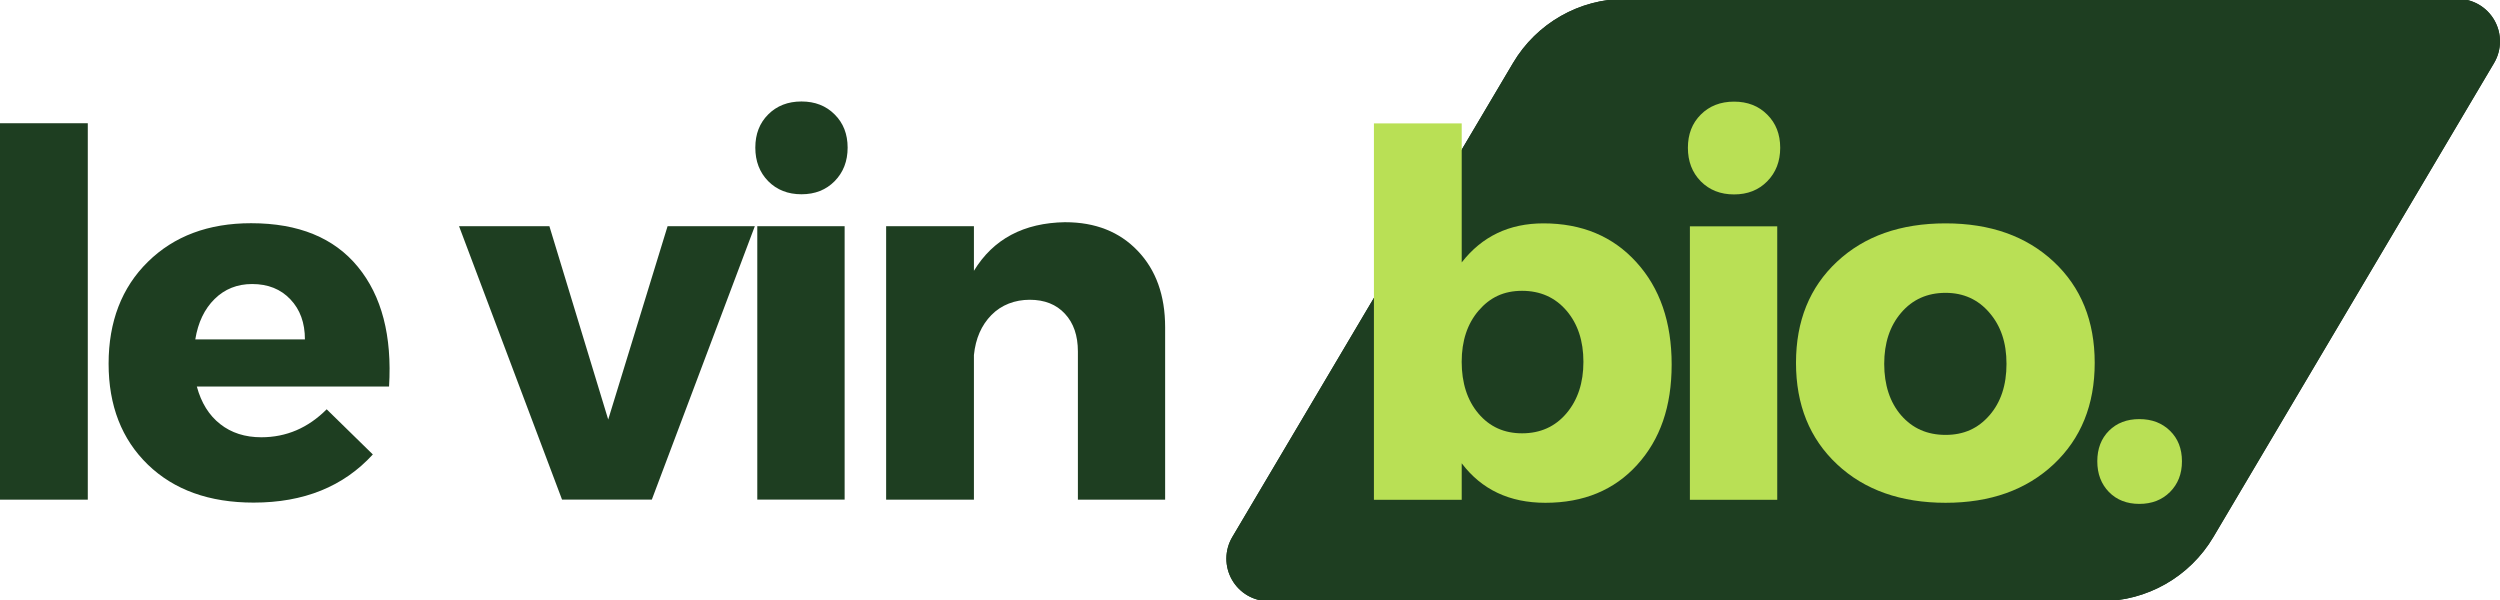
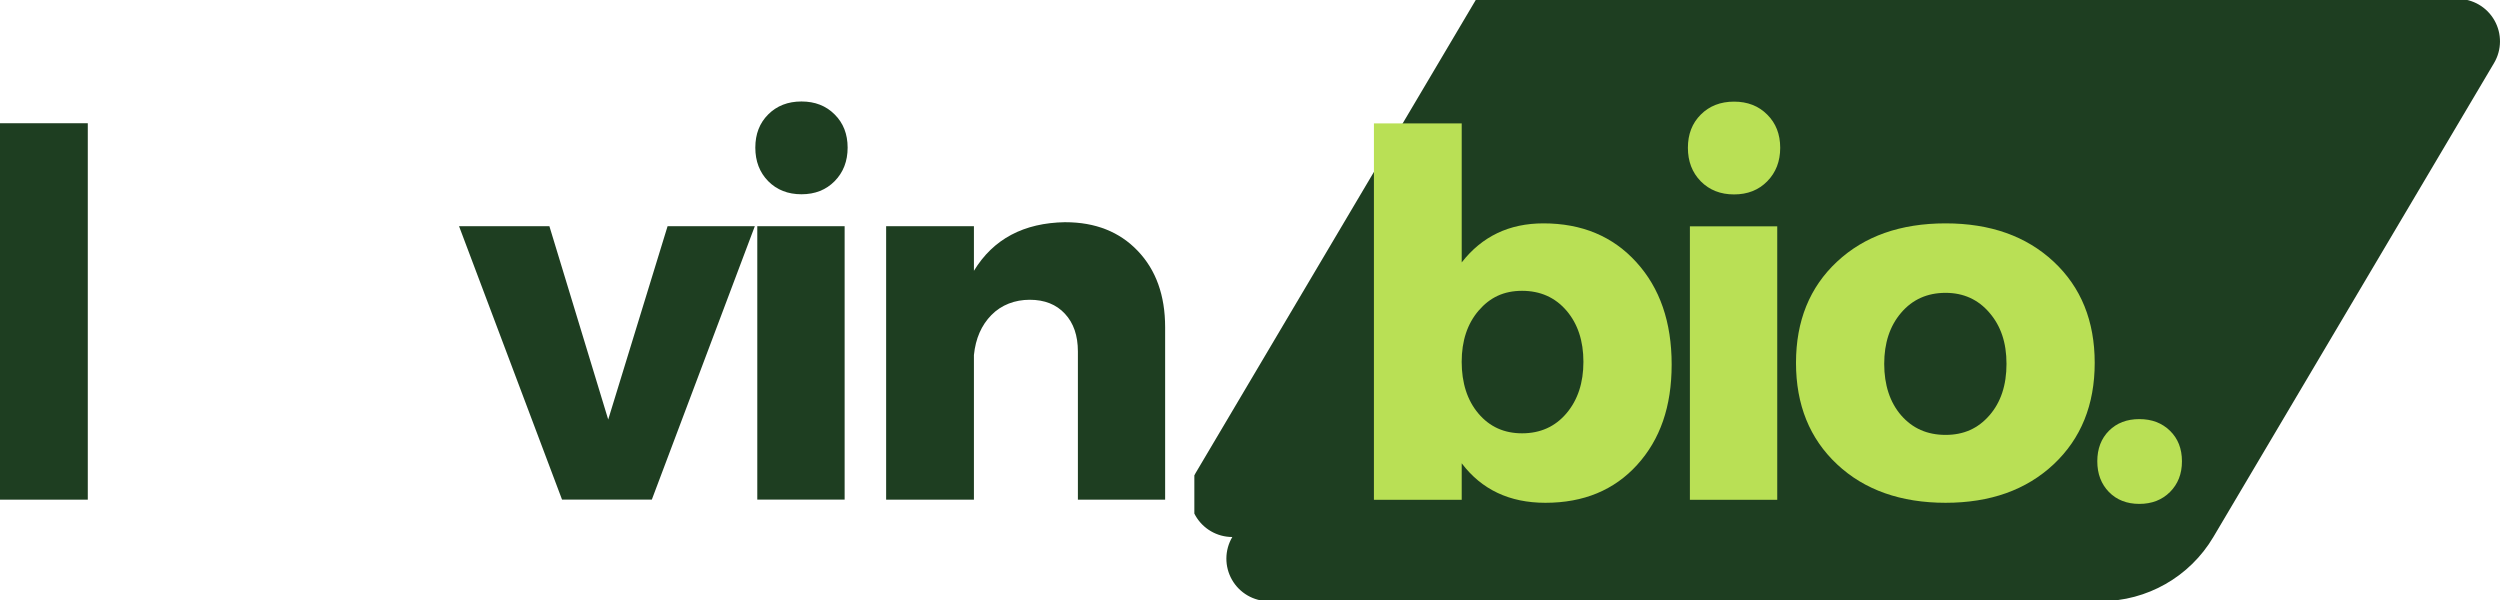
<svg xmlns="http://www.w3.org/2000/svg" id="Calque_1" data-name="Calque 1" version="1.1" viewBox="0 0 950 228">
  <defs>
    <style>
      .cls-1 {
        clip-path: url(#clippath);
      }

      .cls-2, .cls-3 {
        stroke-width: 0px;
      }

      .cls-2, .cls-4 {
        fill: #1e3e21;
      }

      .cls-3 {
        fill: #b9e055;
      }
    </style>
    <clipPath id="clippath">
-       <path class="cls-2" d="M617.73-.44h316.11c5.81,0,11.16,3.11,14.03,8.15,2.88,5.05,2.83,11.24-.13,16.24l-106.67,180.12c-8.95,15.12-25.22,24.38-42.78,24.38h-316.11c-5.81,0-11.16-3.11-14.03-8.15-2.88-5.04-2.83-11.24.13-16.24l106.67-180.12c8.95-15.12,25.22-24.38,42.78-24.38Z" />
+       <path class="cls-2" d="M617.73-.44h316.11l-106.67,180.12c-8.95,15.12-25.22,24.38-42.78,24.38h-316.11c-5.81,0-11.16-3.11-14.03-8.15-2.88-5.04-2.83-11.24.13-16.24l106.67-180.12c8.95-15.12,25.22-24.38,42.78-24.38Z" />
    </clipPath>
  </defs>
  <rect class="cls-2" x="0" y="46.83" width="33.36" height="143.04" />
-   <path class="cls-2" d="M95.42,84.82c17.99,0,31.51,5.52,40.57,16.57,9.08,11.05,13.03,26.22,11.85,45.5h-73.04c1.66,6.16,4.61,10.91,8.86,14.25,4.24,3.35,9.46,5.02,15.64,5.02,9.5,0,17.77-3.54,24.84-10.63l17.54,17.16c-11.16,12.21-26.26,18.3-45.29,18.3-16.85,0-30.24-4.81-40.19-14.42-9.95-9.64-14.93-22.43-14.93-38.37s4.98-28.95,14.93-38.71c9.95-9.78,23.02-14.67,39.22-14.67ZM74.21,128.97h41.66c0-6.29-1.84-11.36-5.52-15.22-3.66-3.88-8.51-5.82-14.55-5.82-5.65,0-10.41,1.9-14.25,5.69-3.86,3.8-6.3,8.92-7.34,15.35Z" />
  <polygon class="cls-2" points="247.69 189.86 213.58 189.86 174.44 85.96 208.77 85.96 231.12 159.42 253.68 85.96 286.83 85.96 247.69 189.86" />
  <path class="cls-2" d="M291.91,43.49c3.29-3.29,7.51-4.93,12.65-4.93s9.34,1.64,12.61,4.93c3.29,3.27,4.93,7.46,4.93,12.61s-1.64,9.39-4.93,12.74c-3.27,3.32-7.46,4.98-12.61,4.98s-9.36-1.66-12.65-4.98c-3.27-3.34-4.89-7.59-4.89-12.74s1.62-9.34,4.89-12.61ZM320.96,189.86h-33.19v-103.91h33.19v103.91Z" />
  <path class="cls-2" d="M404.79,84.44c11.44,0,20.62,3.63,27.54,10.88,6.94,7.25,10.42,16.93,10.42,29.01v65.53h-33.15v-56.3c0-6.04-1.64-10.82-4.93-14.34-3.27-3.54-7.72-5.31-13.37-5.31s-10.75,1.93-14.55,5.78c-3.8,3.86-6.02,8.93-6.66,15.22v54.95h-33.36v-103.91h33.36v16.95c7.34-12.06,18.9-18.22,34.71-18.47Z" />
  <g>
    <path class="cls-4" d="M617.73-.44h316.11c5.81,0,11.16,3.11,14.03,8.15,2.88,5.05,2.83,11.24-.13,16.24l-106.67,180.12c-8.95,15.12-25.22,24.38-42.78,24.38h-316.11c-5.81,0-11.16-3.11-14.03-8.15-2.88-5.04-2.83-11.24.13-16.24l106.67-180.12c8.95-15.12,25.22-24.38,42.78-24.38Z" />
    <g class="cls-1">
      <rect class="cls-2" x="453.85" y="-.44" width="508.74" height="228.89" />
    </g>
  </g>
  <g>
    <path class="cls-3" d="M586.48,84.88c14.64,0,26.42,4.92,35.34,14.76,8.94,9.81,13.41,22.76,13.41,38.84s-4.38,28.53-13.11,38.16c-8.72,9.61-20.35,14.42-34.87,14.42-13.61,0-24.21-5-31.8-15.01v13.87h-33.36V46.88h33.36v52.84c7.7-9.89,18.05-14.84,31.04-14.84ZM578.38,164.66c6.94,0,12.57-2.53,16.87-7.59,4.3-5.08,6.45-11.61,6.45-19.57s-2.15-14.47-6.45-19.48c-4.3-5-9.93-7.51-16.87-7.51s-12.19,2.51-16.49,7.51c-4.3,5.01-6.45,11.5-6.45,19.48s2.12,14.65,6.37,19.65c4.24,5.01,9.76,7.51,16.57,7.51Z" />
    <path class="cls-3" d="M646.29,43.55c3.29-3.29,7.51-4.93,12.65-4.93s9.34,1.64,12.61,4.93c3.29,3.27,4.93,7.46,4.93,12.61s-1.64,9.39-4.93,12.74c-3.27,3.32-7.46,4.98-12.61,4.98s-9.36-1.66-12.65-4.98c-3.27-3.34-4.89-7.59-4.89-12.74s1.62-9.34,4.89-12.61ZM675.35,189.92h-33.19v-103.91h33.19v103.91Z" />
    <path class="cls-3" d="M739.32,84.88c16.97,0,30.67,4.85,41.07,14.55,10.39,9.7,15.6,22.52,15.6,38.46s-5.21,28.79-15.6,38.54c-10.41,9.76-24.1,14.63-41.07,14.63s-30.85-4.87-41.24-14.63c-10.41-9.75-15.6-22.6-15.6-38.54s5.2-28.76,15.6-38.46c10.39-9.7,24.14-14.55,41.24-14.55ZM739.32,111.28c-6.95,0-12.57,2.52-16.87,7.55-4.3,5.01-6.45,11.49-6.45,19.44s2.15,14.62,6.45,19.57c4.3,4.95,9.92,7.42,16.87,7.42s12.36-2.47,16.66-7.42c4.32-4.94,6.49-11.47,6.49-19.57s-2.17-14.43-6.49-19.44c-4.3-5.03-9.86-7.55-16.66-7.55Z" />
    <path class="cls-3" d="M801.4,163.69c2.95-2.95,6.8-4.43,11.55-4.43s8.62,1.48,11.64,4.43c3.04,2.95,4.55,6.82,4.55,11.6s-1.52,8.64-4.55,11.68c-3.02,3-6.89,4.51-11.64,4.51s-8.6-1.51-11.55-4.51c-2.95-3.04-4.43-6.93-4.43-11.68s1.48-8.64,4.43-11.6Z" />
  </g>
</svg>